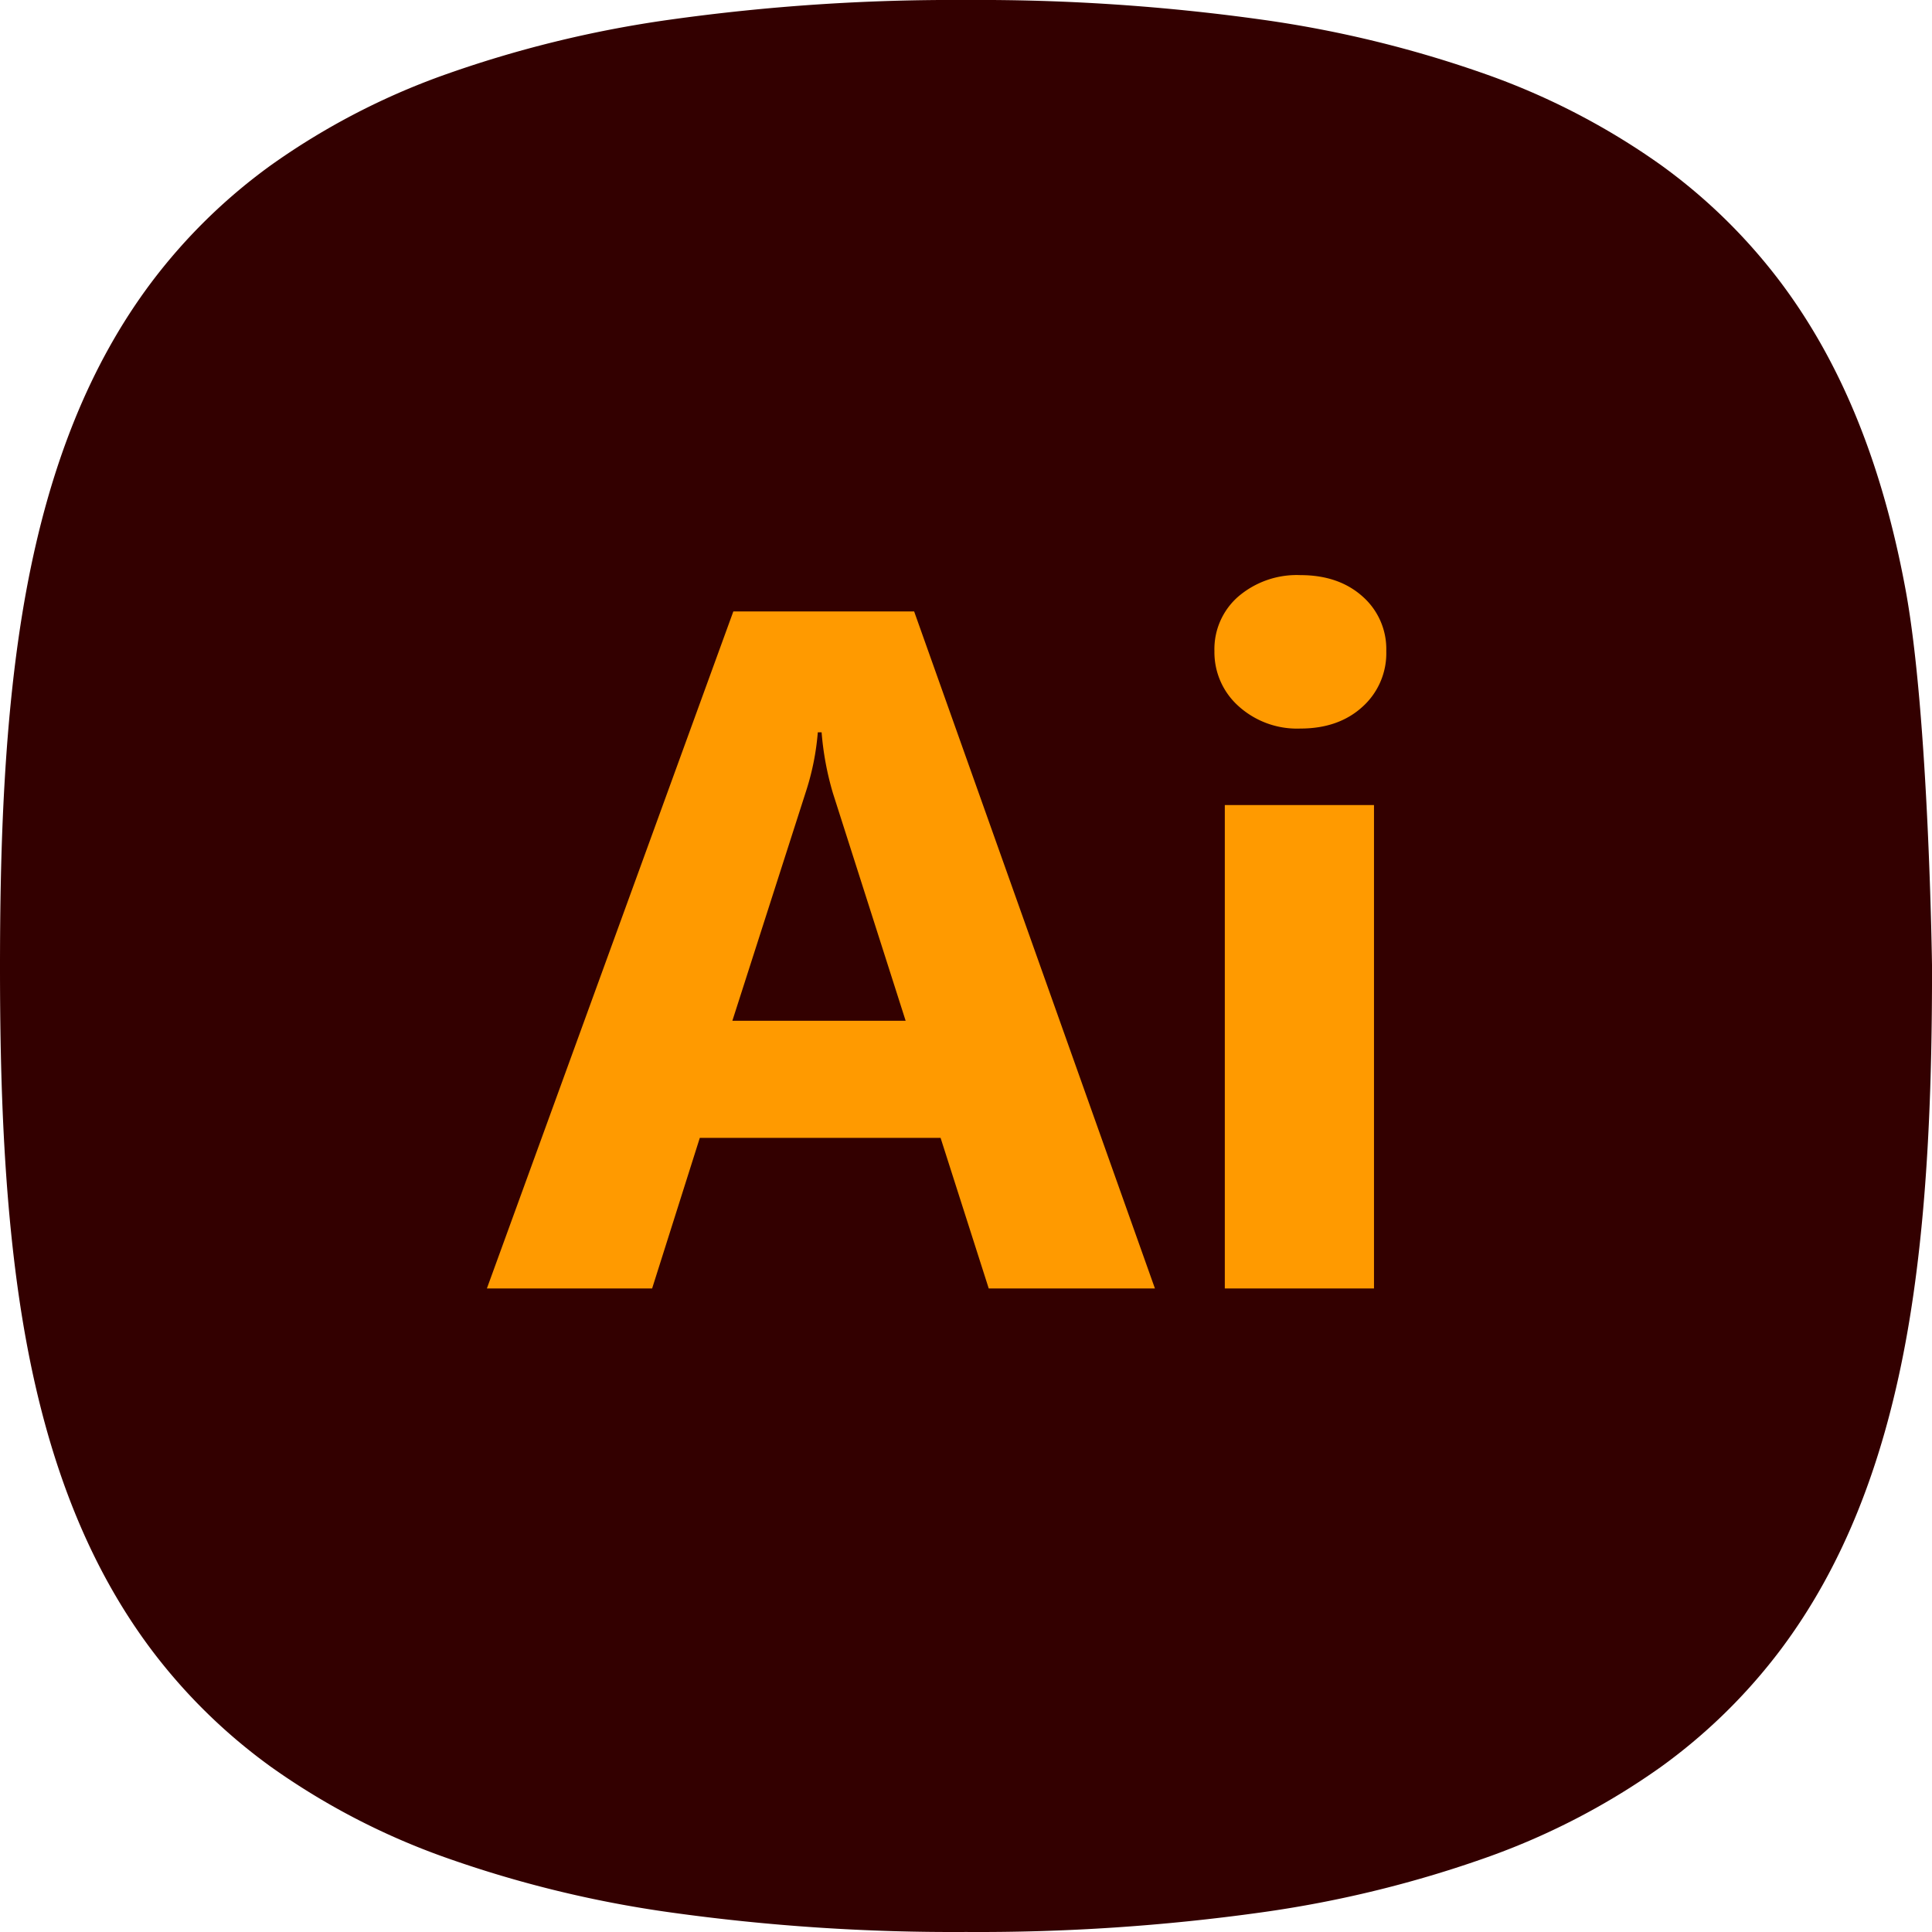
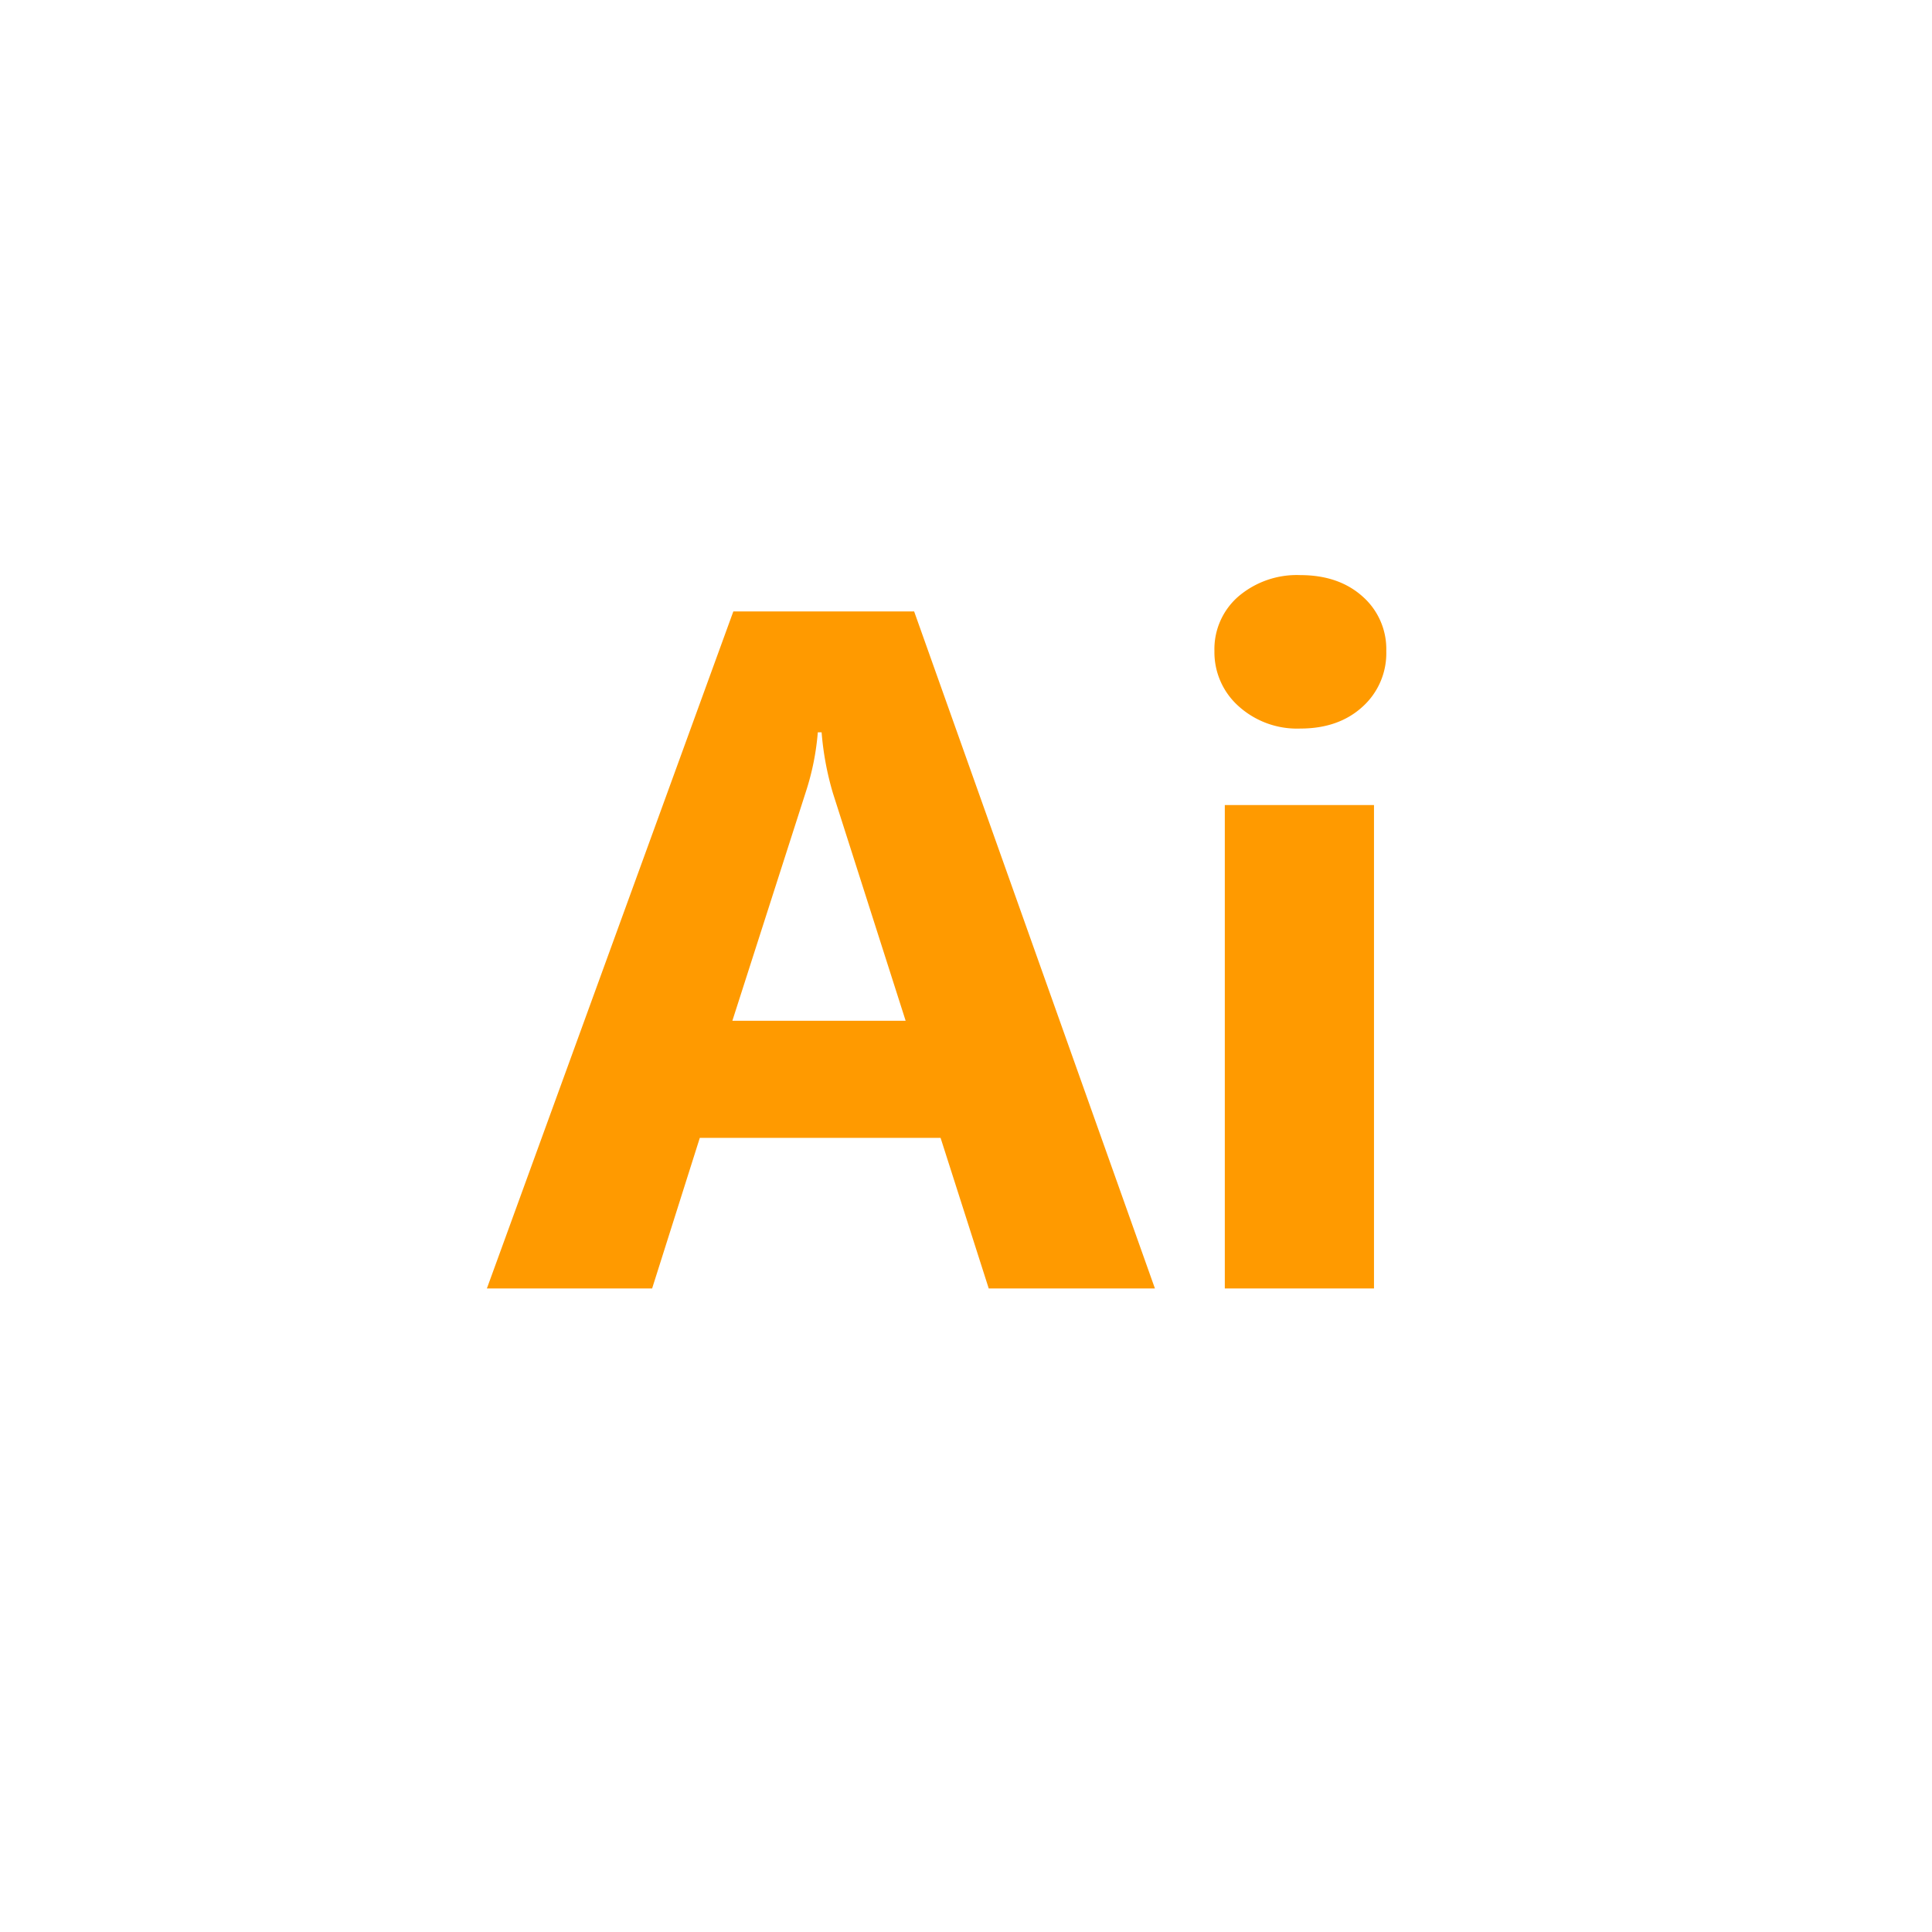
<svg xmlns="http://www.w3.org/2000/svg" width="343.675" height="343.675" viewBox="0 0 343.675 343.675">
  <g id="Group_9436" data-name="Group 9436" transform="translate(-4772.324 -12800.797)">
-     <path id="Path_34984" data-name="Path 34984" d="M119.228,340.184a204.011,204.011,0,0,1-40.695-10.012,126.324,126.324,0,0,1-30.289-15.844,99.52,99.52,0,0,1-21.4-20.982C16.08,278.957,8.836,261.09,4.7,238.725.534,216.216,0,191.157,0,171.84v0c.011-19.828.576-44.608,4.7-66.887,4.137-22.365,11.383-40.232,22.15-54.62a99.576,99.576,0,0,1,21.4-20.984A126.393,126.393,0,0,1,78.533,13.5,204.009,204.009,0,0,1,119.228,3.491,362.958,362.958,0,0,1,171.838,0a362.938,362.938,0,0,1,52.61,3.491A203.975,203.975,0,0,1,265.142,13.5a126.445,126.445,0,0,1,30.291,15.844,99.666,99.666,0,0,1,21.4,20.984c10.767,14.388,18.011,32.255,22.15,54.62,4.14,22.386,4.7,67.1,4.7,67.2-.006,19.274-.556,44.186-4.7,66.57-4.137,22.365-11.383,40.232-22.15,54.622a99.61,99.61,0,0,1-21.4,20.982,126.376,126.376,0,0,1-30.291,15.844,203.977,203.977,0,0,1-40.695,10.012,362.937,362.937,0,0,1-52.61,3.491A362.957,362.957,0,0,1,119.228,340.184Z" transform="translate(4772.324 12800.797)" fill="#300" />
    <path id="Path_34990" data-name="Path 34990" d="M34.77,0H5.207L-3.359-26.791H-46.191L-54.674,0H-84.068l43.84-120.434H-8.062ZM-9.574-47.619-22.508-88.1a52.752,52.752,0,0,1-2.016-10.834H-25.2a45.936,45.936,0,0,1-2.1,10.5L-40.4-47.619ZM60.637-99.605a15.5,15.5,0,0,1-11-3.989,12.853,12.853,0,0,1-4.283-9.784,12.4,12.4,0,0,1,4.283-9.742,16.014,16.014,0,0,1,11-3.779q6.8,0,11.044,3.779a12.451,12.451,0,0,1,4.241,9.742,12.8,12.8,0,0,1-4.241,9.91Q67.439-99.605,60.637-99.605ZM73.738,0H47.2V-86H73.738Z" transform="translate(4943 13030)" fill="#ff9a00" />
  </g>
</svg>